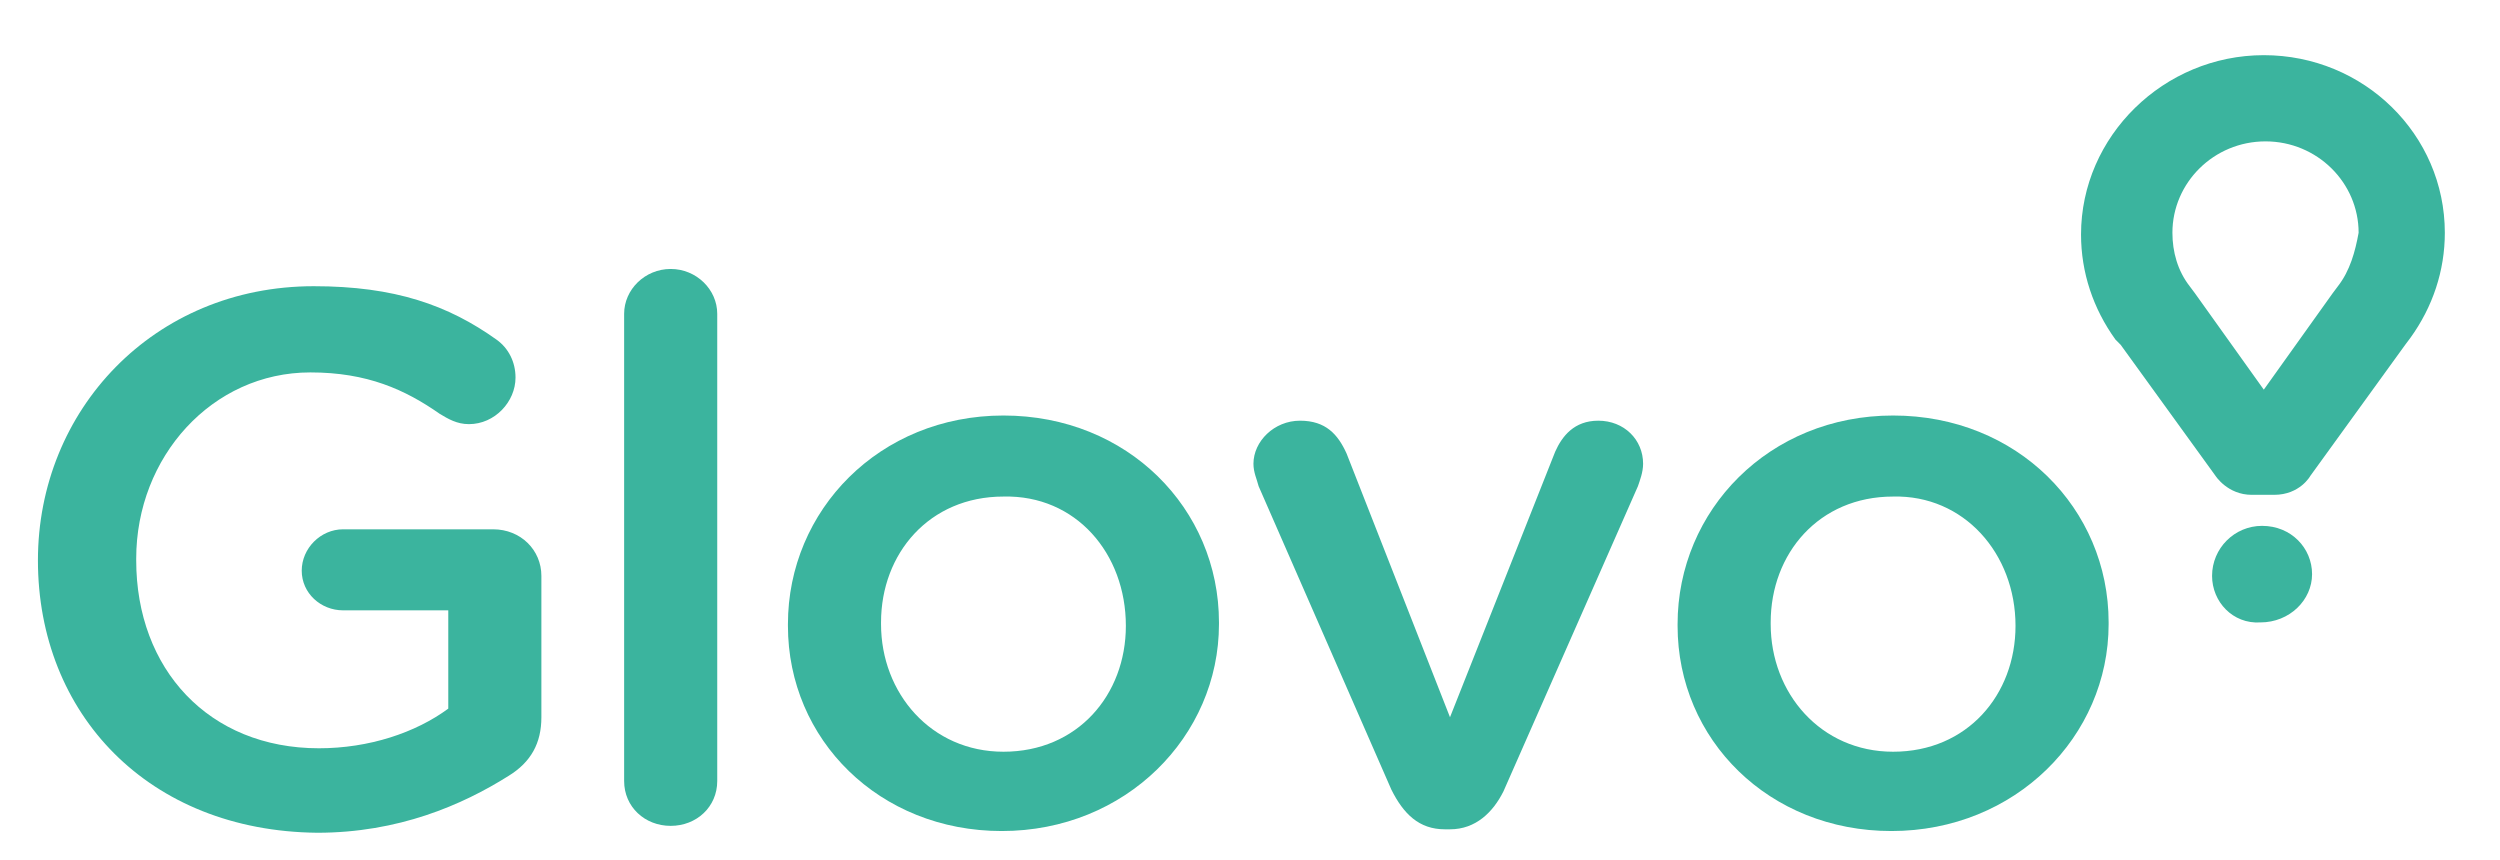
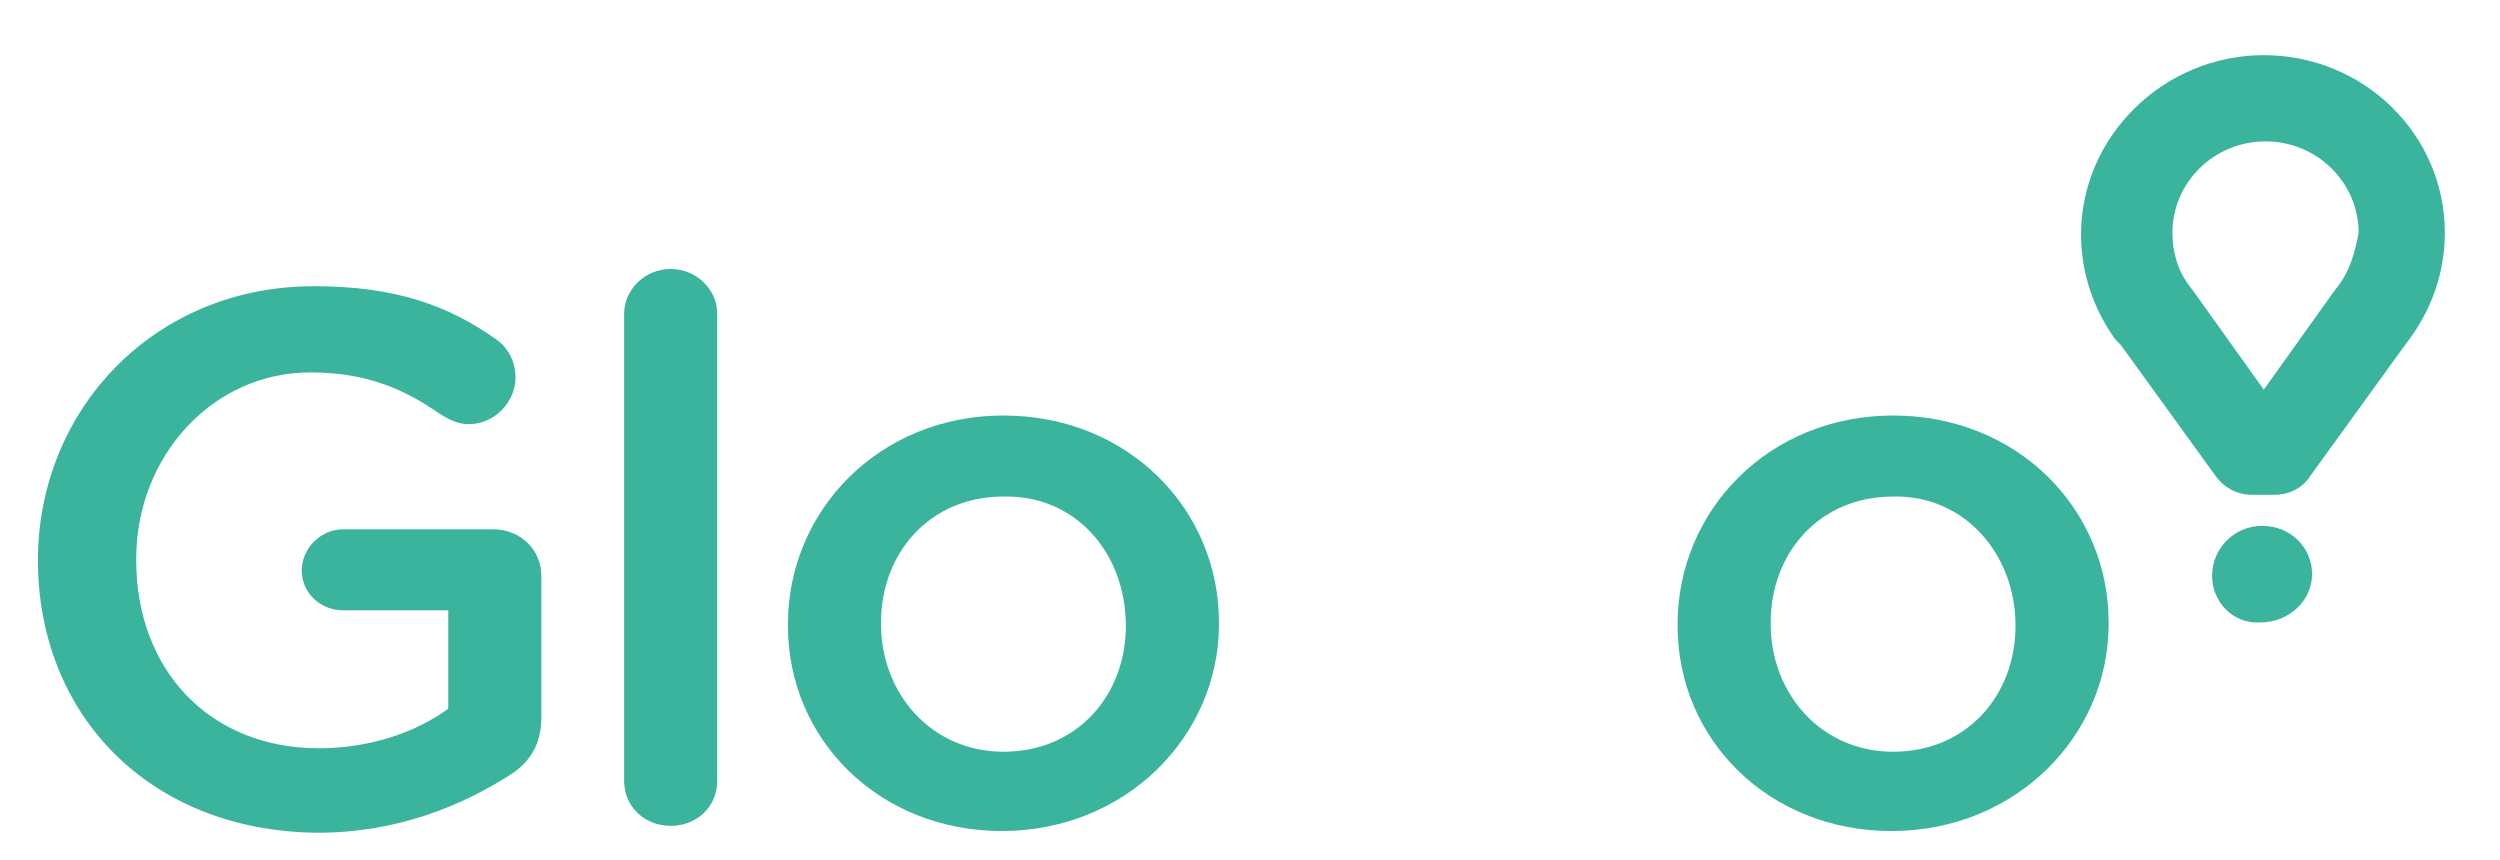
<svg xmlns="http://www.w3.org/2000/svg" version="1.1" id="Capa_4" x="0px" y="0px" viewBox="0 0 145 49.9" style="enable-background:new 0 0 145 49.9;" xml:space="preserve">
  <style type="text/css">
	.st0{fill-rule:evenodd;clip-rule:evenodd;fill:#3BB49E;}
</style>
  <path class="st0" d="M2.2,32.5L2.2,32.5c0-8.7,6.7-15.9,16-15.9c4.7,0,7.8,1.1,10.6,3.1c0.7,0.5,1.1,1.3,1.1,2.2  c0,1.4-1.2,2.7-2.7,2.7c-0.7,0-1.2-0.3-1.7-0.6c-2-1.4-4.2-2.4-7.5-2.4c-5.7,0-10.1,4.9-10.1,10.8v0.1c0,6.3,4.2,10.9,10.6,10.9  c2.9,0,5.6-0.9,7.5-2.3v-5.7h-6.1c-1.3,0-2.4-1-2.4-2.3c0-1.3,1.1-2.4,2.4-2.4h8.7c1.6,0,2.8,1.2,2.8,2.7v8.2c0,1.5-0.6,2.6-1.9,3.4  c-2.7,1.7-6.4,3.3-11.1,3.3C8.6,48.2,2.2,41.4,2.2,32.5z" />
  <path class="st0" d="M36.2,18.2c0-1.4,1.2-2.6,2.7-2.6c1.5,0,2.7,1.2,2.7,2.6v27.1c0,1.5-1.2,2.6-2.7,2.6c-1.5,0-2.7-1.1-2.7-2.6  V18.2L36.2,18.2z" />
  <path class="st0" d="M58.2,24.1c-7.2,0-12.5,5.5-12.5,12.1v0.1c0,6.6,5.3,11.9,12.4,11.9c7.2,0,12.6-5.5,12.6-12v-0.1  C70.7,29.5,65.4,24.1,58.2,24.1z M65.3,36.3L65.3,36.3c0,4-2.8,7.3-7.1,7.3c-4.2,0-7.1-3.4-7.1-7.4v-0.1c0-4,2.8-7.3,7.1-7.3  C62.4,28.7,65.3,32.1,65.3,36.3L65.3,36.3z" />
-   <path class="st0" d="M84.1,48.1h-0.3c-1.5,0-2.4-0.9-3.1-2.3L73,28.2c-0.1-0.4-0.3-0.8-0.3-1.3c0-1.3,1.2-2.5,2.7-2.5  c1.5,0,2.2,0.8,2.7,1.9l6,15.3l6.1-15.4c0.4-0.9,1.1-1.8,2.5-1.8c1.5,0,2.6,1.1,2.6,2.5c0,0.5-0.2,1-0.3,1.3l-7.8,17.7  C86.6,47.1,85.6,48.1,84.1,48.1L84.1,48.1z" />
  <path class="st0" d="M109.8,24.1c-7.2,0-12.5,5.5-12.5,12.1v0.1c0,6.6,5.3,11.9,12.4,11.9c7.2,0,12.6-5.5,12.6-12v-0.1  C122.3,29.5,117,24.1,109.8,24.1z M116.9,36.3L116.9,36.3c0,4-2.8,7.3-7.1,7.3c-4.2,0-7.1-3.4-7.1-7.4v-0.1c0-4,2.8-7.3,7.1-7.3  C113.9,28.7,116.9,32.1,116.9,36.3L116.9,36.3z" />
  <path class="st0" d="M131.3,3.2c-5.8,0-10.6,4.7-10.6,10.4c0,2.2,0.7,4.3,2,6.1L123,20l5.5,7.6c0,0,0.7,1.1,2.1,1.1h1.3  c1.5,0,2.1-1.1,2.1-1.1l5.5-7.6l0.3-0.4c1.3-1.8,2-3.9,2-6.1C141.8,7.8,137.1,3.2,131.3,3.2z M135.6,16.6l-0.3,0.4l-4,5.6l-4-5.6  l-0.3-0.4c-0.7-0.9-1-2-1-3.1c0-2.9,2.4-5.3,5.4-5.3c3,0,5.4,2.4,5.4,5.3C136.6,14.6,136.3,15.7,135.6,16.6L135.6,16.6z" />
-   <path class="st0" d="M128.3,33.4L128.3,33.4c0-1.6,1.3-2.9,2.9-2.9c1.7,0,2.9,1.3,2.9,2.8v0c0,1.5-1.3,2.8-3,2.8  C129.5,36.2,128.3,34.9,128.3,33.4L128.3,33.4z" />
+   <path class="st0" d="M128.3,33.4L128.3,33.4c0-1.6,1.3-2.9,2.9-2.9c1.7,0,2.9,1.3,2.9,2.8v0c0,1.5-1.3,2.8-3,2.8  C129.5,36.2,128.3,34.9,128.3,33.4z" />
</svg>